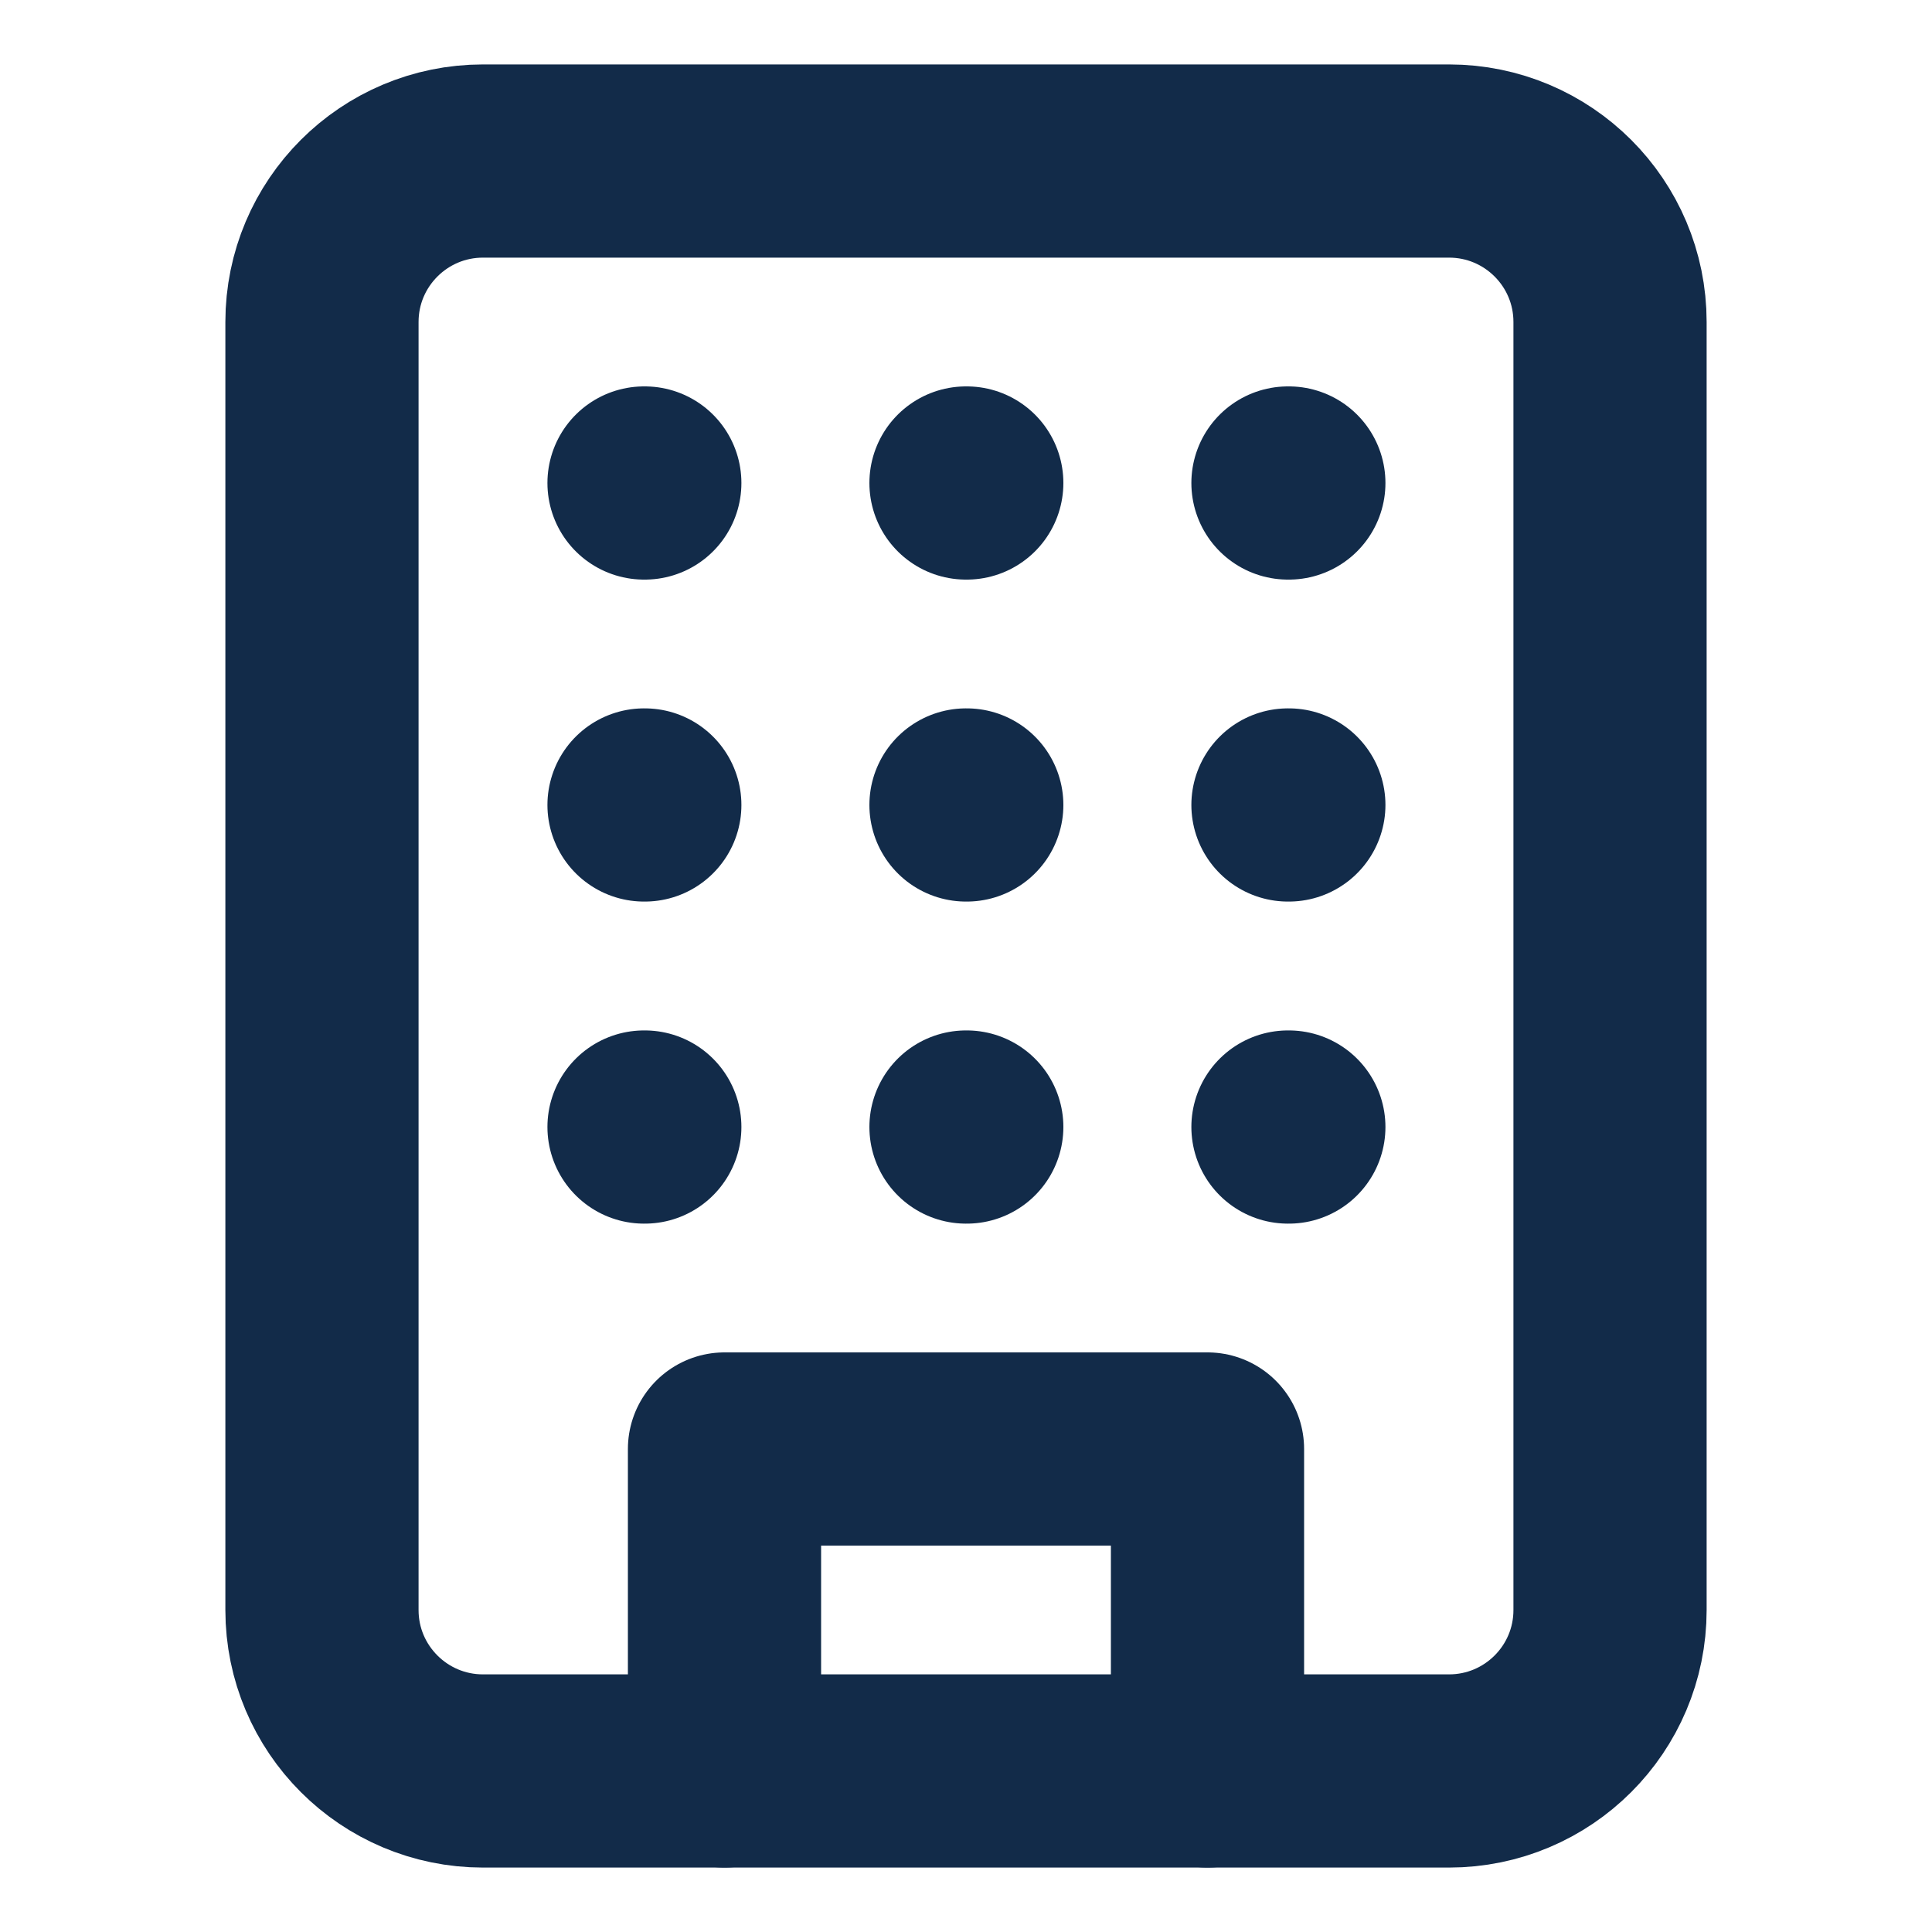
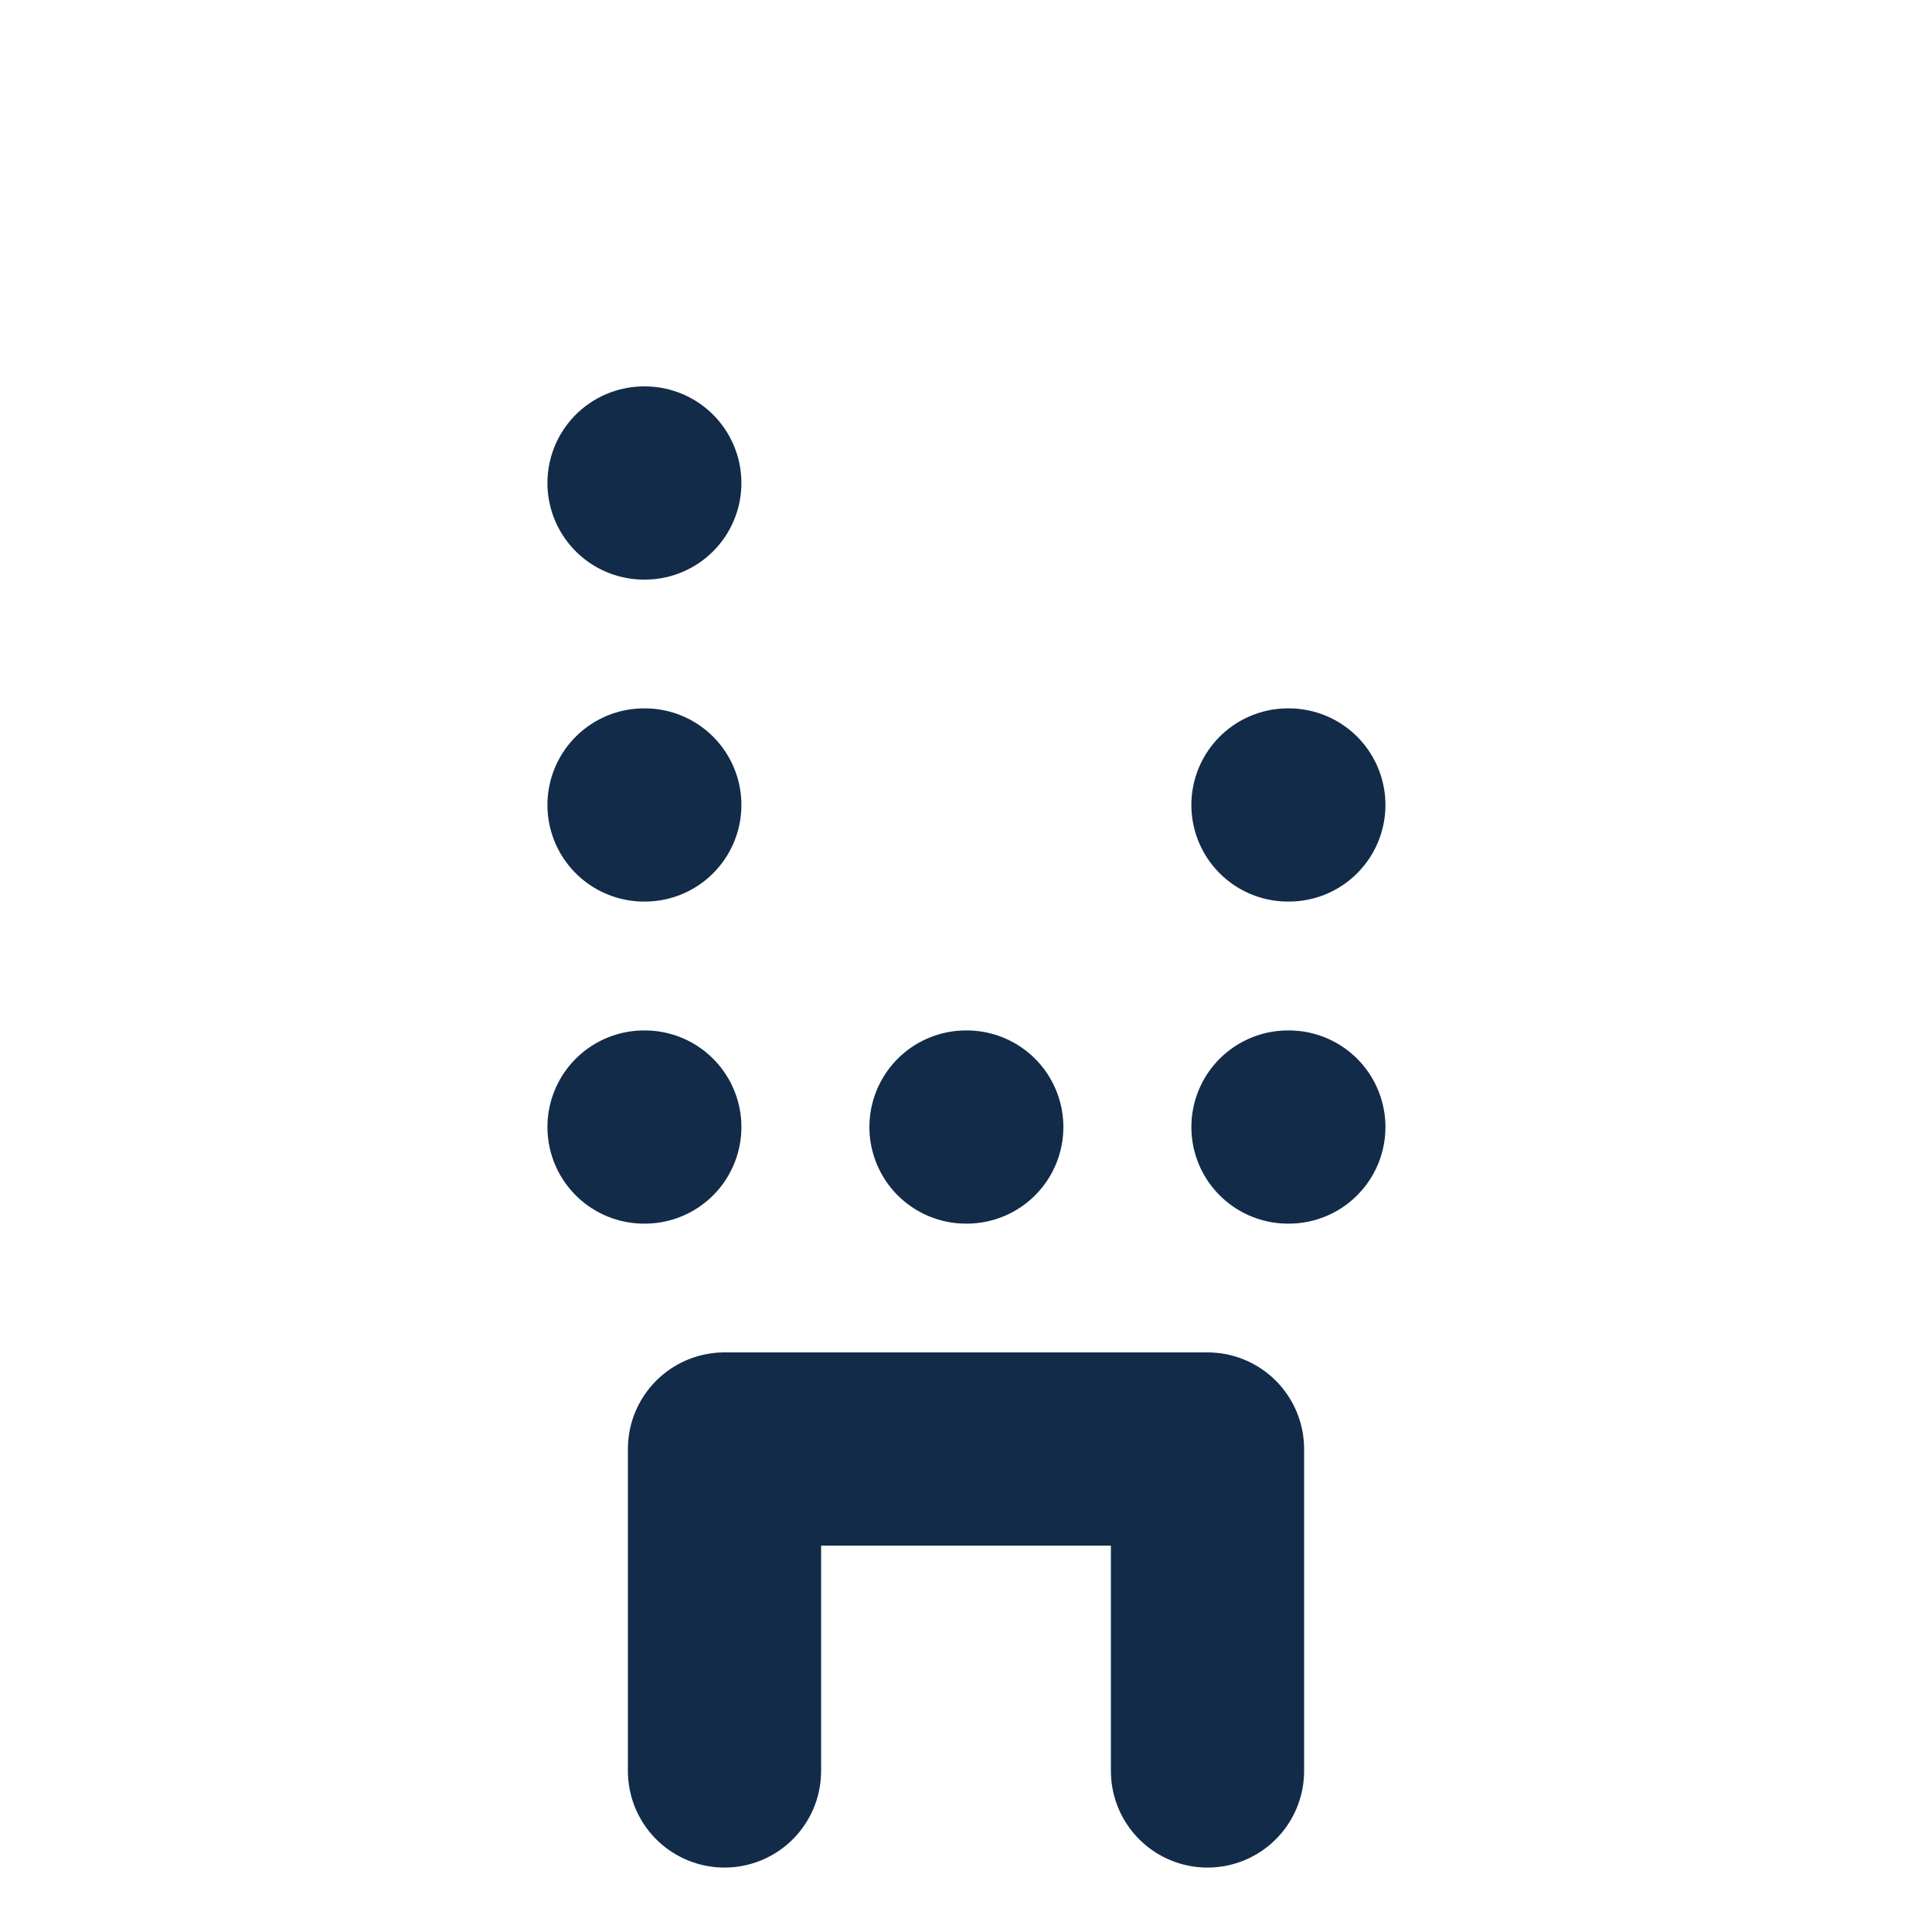
<svg xmlns="http://www.w3.org/2000/svg" width="20" height="20" viewBox="0 0 20 20" fill="none">
-   <path d="M15 1.667H5C4.08 1.667 3.333 2.413 3.333 3.333V16.667C3.333 17.587 4.08 18.333 5 18.333H15C15.921 18.333 16.667 17.587 16.667 16.667V3.333C16.667 2.413 15.921 1.667 15 1.667Z" stroke="#122B49" stroke-width="2" stroke-linecap="round" stroke-linejoin="round" />
  <path d="M7.5 18.333V15H12.5V18.333" stroke="#122B49" stroke-width="2" stroke-linecap="round" stroke-linejoin="round" />
  <path d="M6.667 5H6.675" stroke="#122B49" stroke-width="2" stroke-linecap="round" stroke-linejoin="round" />
-   <path d="M13.333 5H13.342" stroke="#122B49" stroke-width="2" stroke-linecap="round" stroke-linejoin="round" />
-   <path d="M10 5H10.008" stroke="#122B49" stroke-width="2" stroke-linecap="round" stroke-linejoin="round" />
-   <path d="M10 8.333H10.008" stroke="#122B49" stroke-width="2" stroke-linecap="round" stroke-linejoin="round" />
  <path d="M10 11.667H10.008" stroke="#122B49" stroke-width="2" stroke-linecap="round" stroke-linejoin="round" />
  <path d="M13.333 8.333H13.342" stroke="#122B49" stroke-width="2" stroke-linecap="round" stroke-linejoin="round" />
  <path d="M13.333 11.667H13.342" stroke="#122B49" stroke-width="2" stroke-linecap="round" stroke-linejoin="round" />
  <path d="M6.667 8.333H6.675" stroke="#122B49" stroke-width="2" stroke-linecap="round" stroke-linejoin="round" />
  <path d="M6.667 11.667H6.675" stroke="#122B49" stroke-width="2" stroke-linecap="round" stroke-linejoin="round" />
</svg>